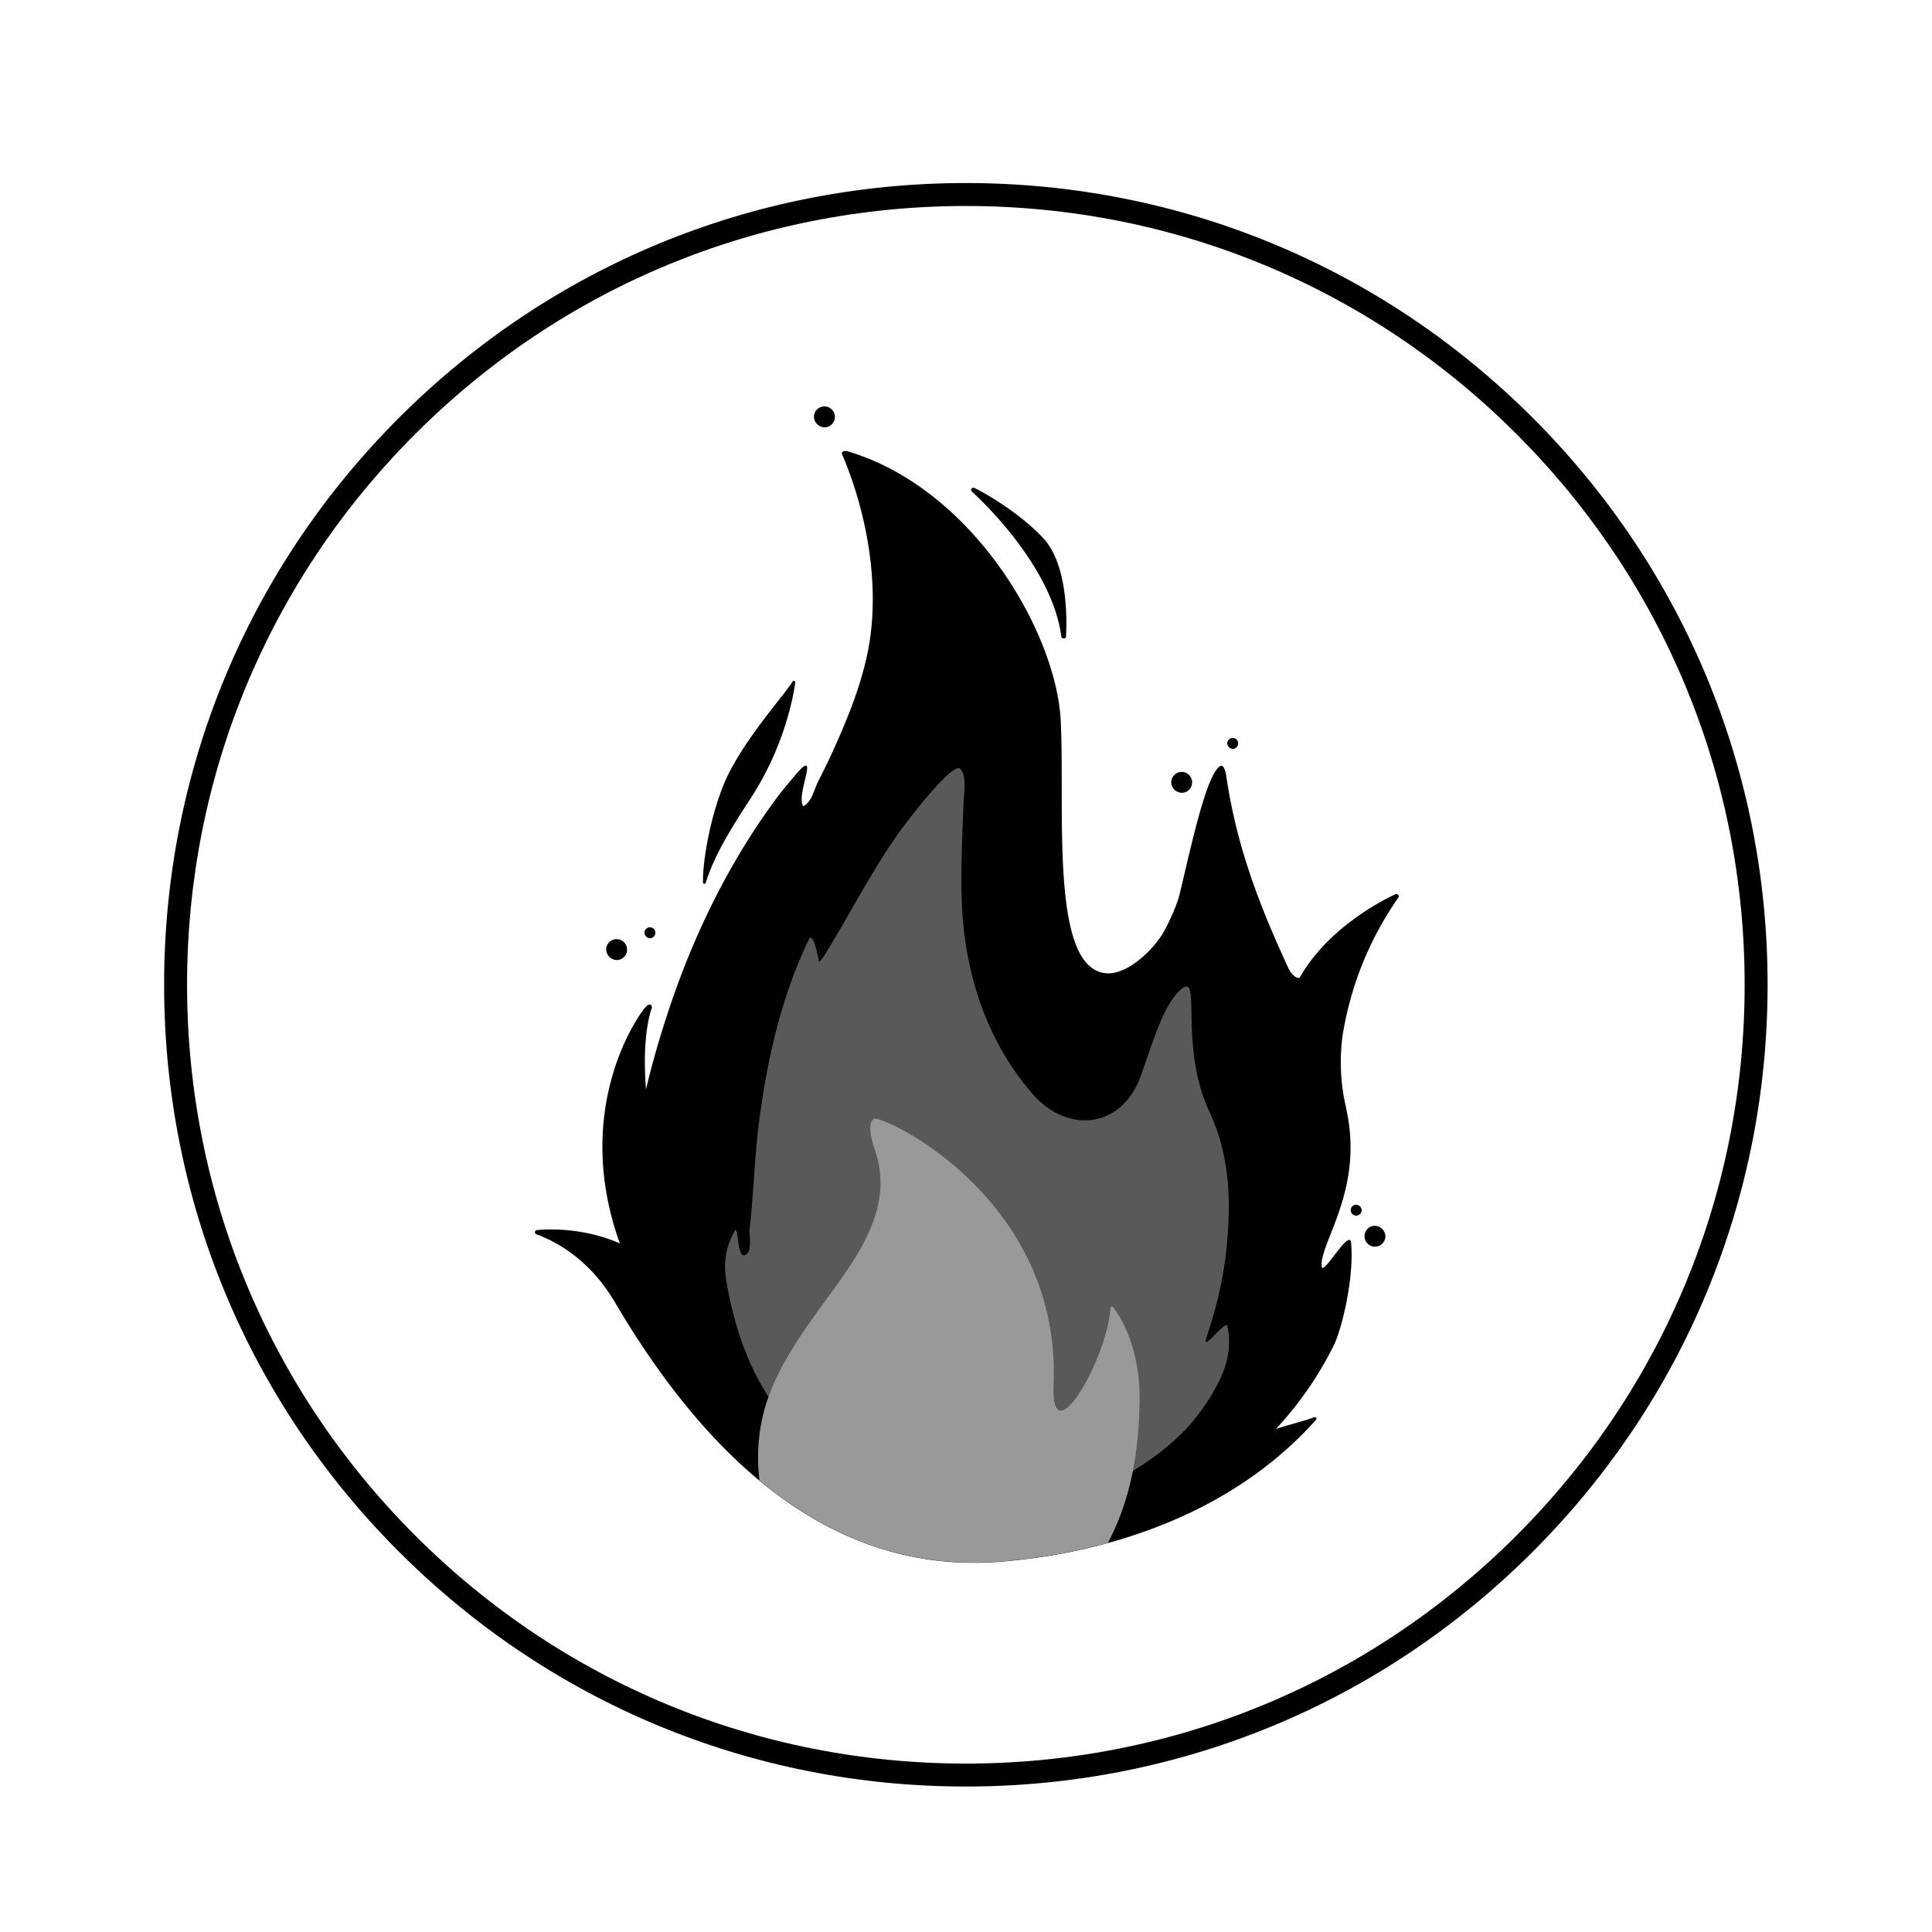
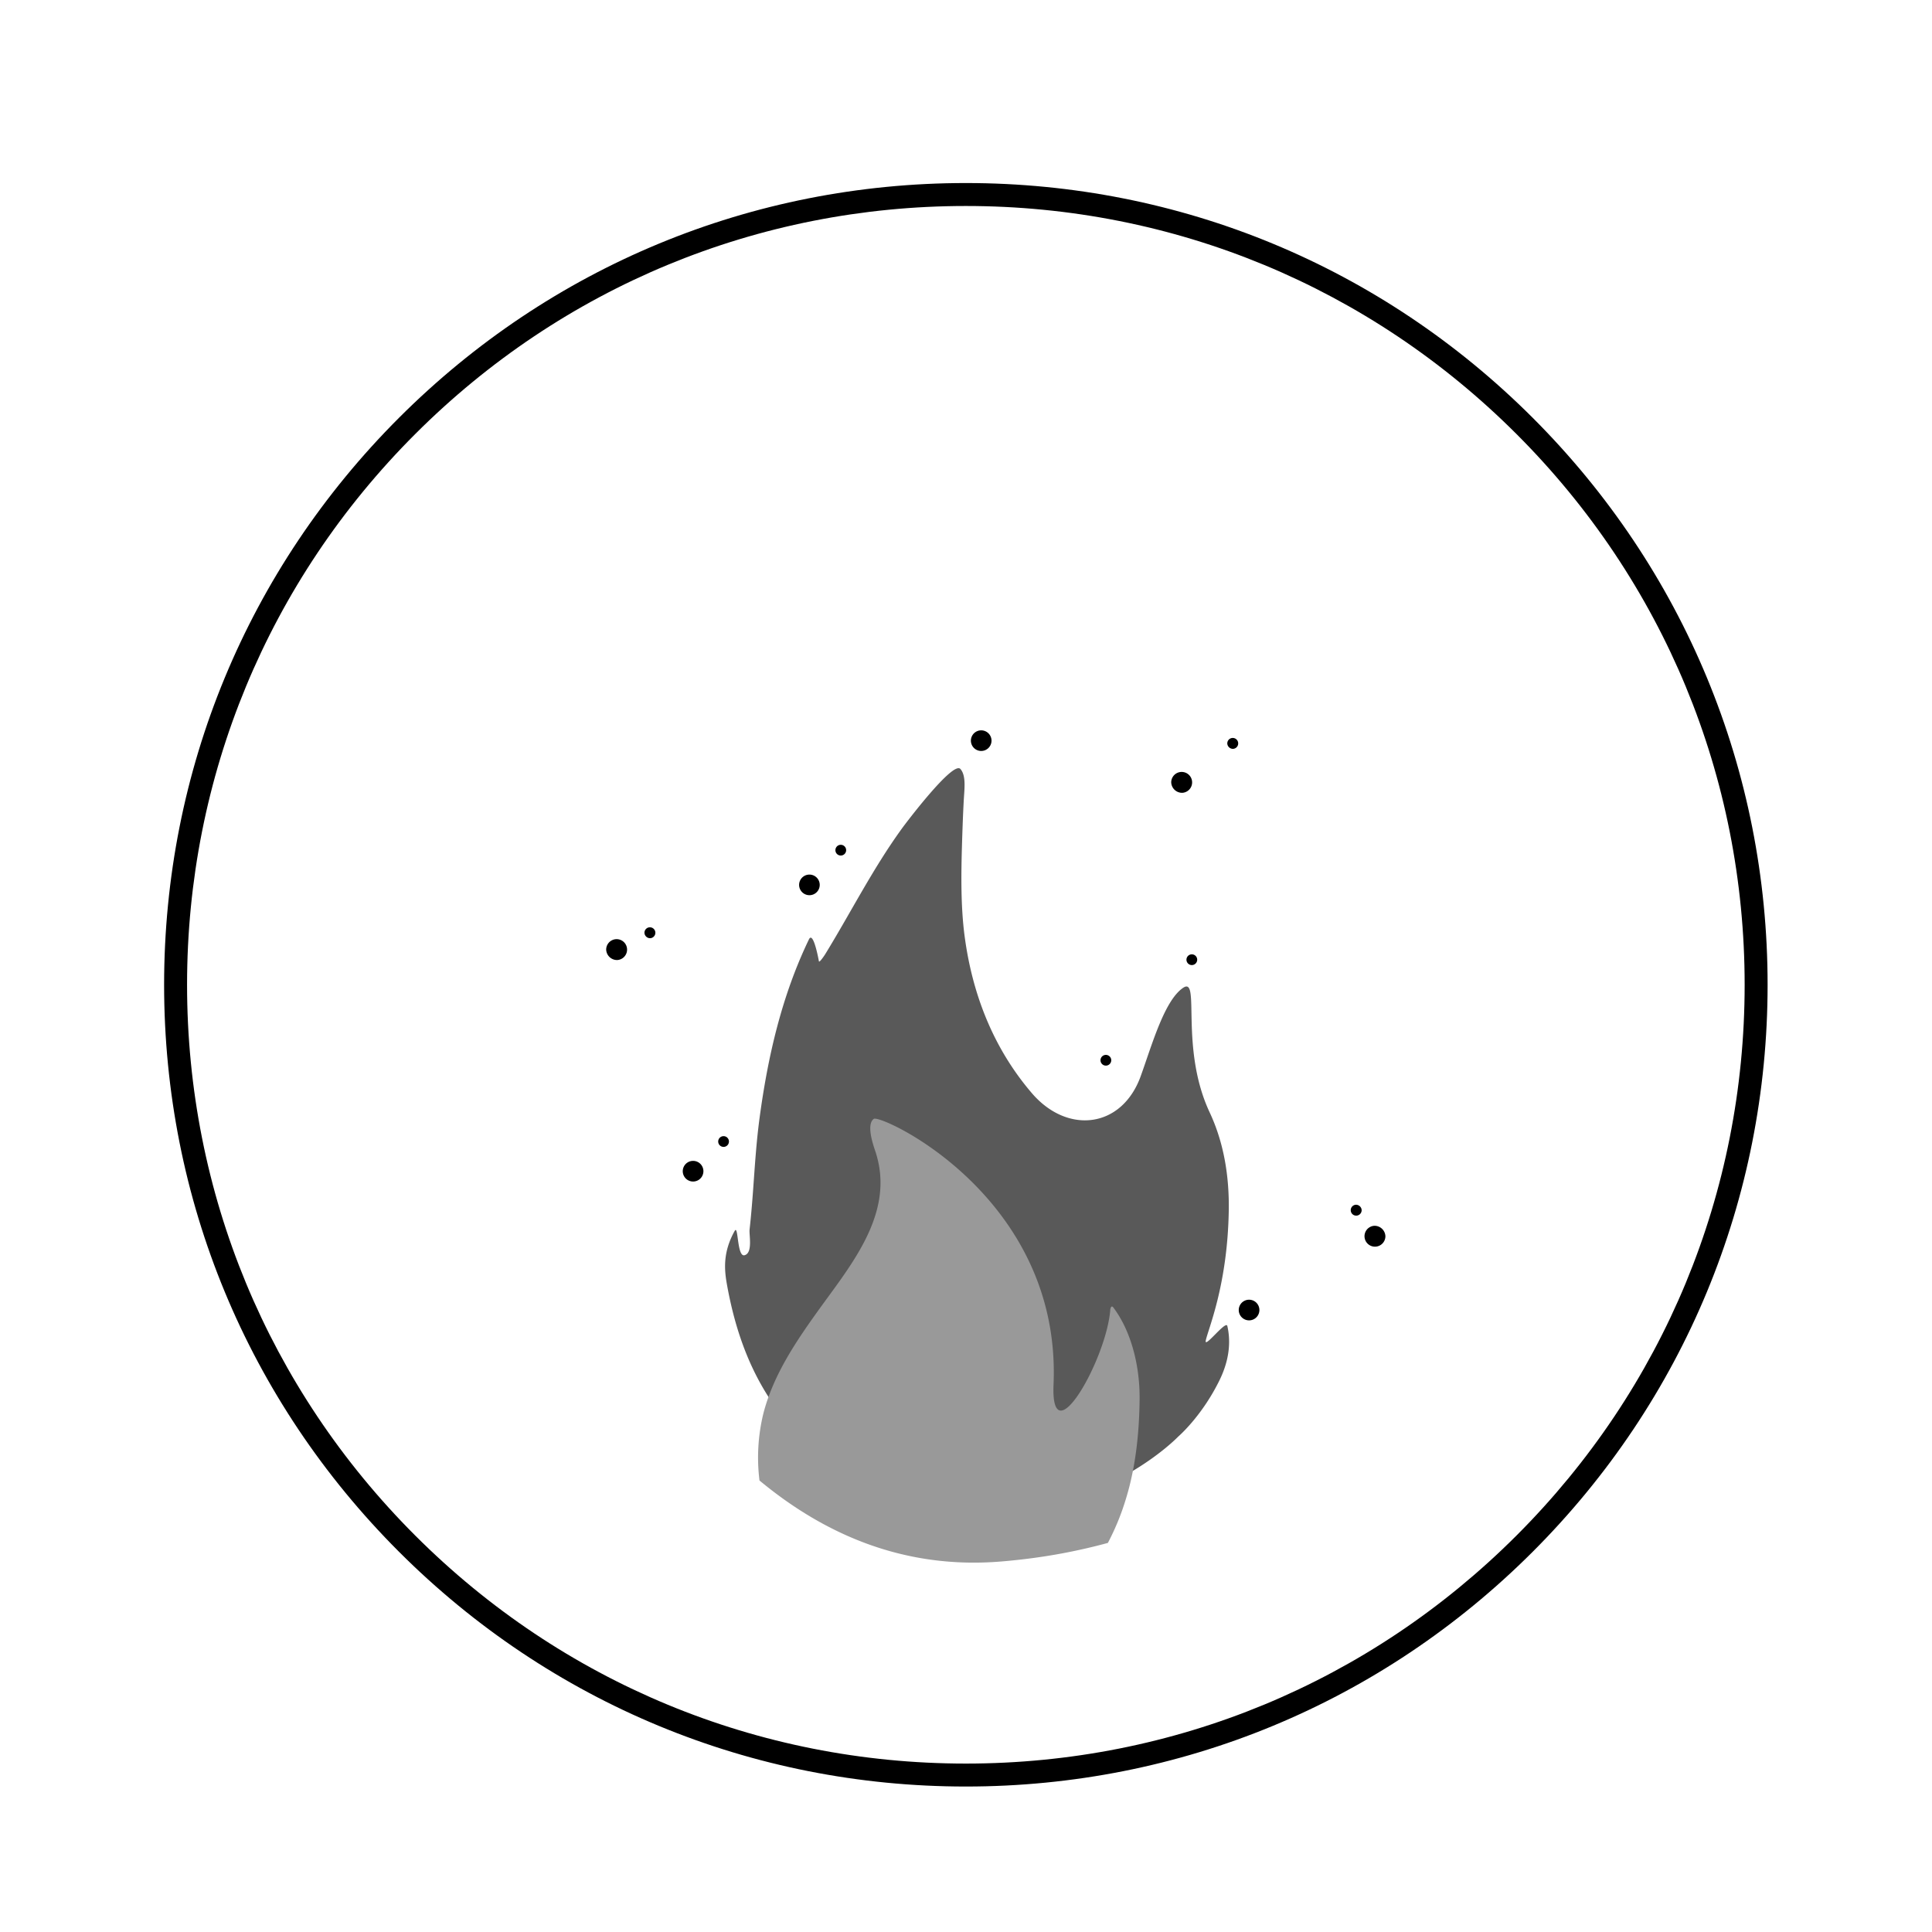
<svg xmlns="http://www.w3.org/2000/svg" id="Layer_1" data-name="Layer 1" viewBox="0 0 1080 1080">
  <defs>
    <style>.cls-1{fill:#595959;}.cls-2{fill:#999;}</style>
  </defs>
  <path d="M539.92,995c-118.74,0-230.36-46.23-314.32-130.19S95.4,669.23,95.4,550.5s46.24-230.36,130.2-314.32S421.18,106,539.92,106s230.36,46.23,314.32,130.19S984.43,431.77,984.43,550.5,938.19,780.86,854.24,864.82,658.65,995,539.92,995Zm0-883.53c-117.27,0-227.52,45.67-310.43,128.59S100.9,433.23,100.9,550.5,146.57,778,229.49,860.93,422.65,989.52,539.92,989.52s227.51-45.67,310.43-128.59S978.93,667.77,978.93,550.5,933.27,323,850.35,240.07,657.18,111.48,539.92,111.48Z" />
  <path d="M539.92,998.68c-119.72,0-232.26-46.62-316.92-131.27S91.74,670.21,91.74,550.5,138.35,318.24,223,233.59,420.2,102.32,539.92,102.32s232.26,46.62,316.91,131.27S988.1,430.79,988.1,550.5,941.48,782.76,856.83,867.41,659.63,998.68,539.92,998.68Zm0-883.53c-116.29,0-225.61,45.28-307.84,127.51S104.57,434.21,104.57,550.5s45.28,225.61,127.51,307.84S423.63,985.85,539.92,985.85s225.61-45.28,307.84-127.51S975.27,666.79,975.27,550.5,930,324.89,847.76,242.66,656.2,115.15,539.92,115.15Z" />
  <path d="M345.14,536.66a5.84,5.84,0,1,0-6.28-5.83A6.07,6.07,0,0,0,345.14,536.66Z" />
-   <path d="M461.25,238.87A5.85,5.85,0,1,0,455,233,6.07,6.07,0,0,0,461.25,238.87Z" />
  <path d="M661,443.18a5.84,5.84,0,1,0-6.28-5.82A6.07,6.07,0,0,0,661,443.18Z" />
  <path d="M768.17,685.23a5.84,5.84,0,1,0,6.28,5.83A6.08,6.08,0,0,0,768.17,685.23Z" />
  <path d="M363.53,524.46a3.05,3.05,0,1,0-3.28-3.05A3.17,3.17,0,0,0,363.53,524.46Z" />
  <path d="M757.88,673.46a3.05,3.05,0,1,0,3.29,3A3.17,3.17,0,0,0,757.88,673.46Z" />
  <path d="M689.34,418.61a3.05,3.05,0,1,0-3.28-3A3.17,3.17,0,0,0,689.34,418.61Z" />
-   <path d="M393.69,494.1h0a.8.8,0,0,0,.83-.54c4.55-15.12,14.56-31.13,24.42-46.22a169.79,169.79,0,0,0,23.87-56.23c.73-3.33,1.32-6.59,1.75-9.67a.74.74,0,0,0-.55-.8.83.83,0,0,0-.95.34c-1.34,2.25-4.33,6.05-8.11,10.87-7.93,10.12-19.94,25.41-27.48,40.32C398,450.91,392.58,480.94,393,493.39A.75.75,0,0,0,393.69,494.1Z" />
-   <path d="M593.3,355.85a1.29,1.29,0,0,0,1.31,1.07h.06a1.27,1.27,0,0,0,1.25-1.19c.05-1.81,2.62-38.46-12.68-54.83s-37.84-28-38.72-28.19a1.38,1.38,0,0,0-1.5.57,1.16,1.16,0,0,0,.24,1.49C543.71,275.16,587.86,314.49,593.3,355.85Z" />
-   <path d="M781.74,501.67a1.15,1.15,0,0,0-.12-1.46,1.38,1.38,0,0,0-1.54-.31c-.45.19-36.31,15.93-53.61,46.73-3.14.53-6-4.87-6.25-5.38C706,510.3,691.81,476.34,685.6,434.5c-.18-2-1.27-6.8-2.93-6.41-8.08,1.91-18.18,51.22-23.32,72-1.46,5.94-5.66,15.07-8.63,20.52-5.08,9.31-20.64,25.23-33.33,23.36-30.7-4.51-21.87-92.29-24.47-141.45S543.66,272.68,473.34,252.14c-4.28-.22-2.25,2.63-2,3.23,14,33.49,20.86,74.79,13.63,109.6-3.32,16-9.09,31.51-15.75,46.74-3.68,8.43-7.58,16.81-11.84,25.05-2.26,4.38-3.52,11.62-8.4,13.95-3.87-6,7.36-28.39-.84-21.35-1.53,1.54-3,3.26-3.31,3.62-2.22,2.61-8,9.45-10,12.19-27.95,37.48-48.15,79.65-62.25,123.2-4.33,13.34-8.23,26.89-11.45,40.58-2.54-31.54,3.26-45.48,3.26-45.48s.39-2.84-2.47-1.51c-2.34,1.09-43.47,55.18-15.42,133.11-15.16-6.68-30.23-7.8-38.51-7.8a73.12,73.12,0,0,0-7.83.36,1.28,1.28,0,0,0-1.14,1.06,1.22,1.22,0,0,0,.82,1.28h0c18.61,6.85,33.66,20.64,43.64,37.58,47,79.9,115.92,153.67,216.14,145.43q6.81-.56,13.62-1.39c60.8-7.44,121.12-31.45,162.55-78.06a.74.74,0,0,0-.12-1,1.14,1.14,0,0,0-1.17-.28c-2.63,1.12-7.81,2.58-14.37,4.43-1.83.52-4.18,1.23-6.86,2.09a197.66,197.66,0,0,0,32.28-46.6c4.32-8.55,11.55-37.61,9.73-57.36-.8-8.68-16,19.16-16.47,13.06-1.08-13.52,23.87-43,13.73-88.08,0-.09,0-.19,0-.29a111.27,111.27,0,0,1-2-40.82A185.9,185.9,0,0,1,781.74,501.67Z" />
  <path class="cls-1" d="M674,749.56c.93-5.64,12.24-30.54,12.89-73.06.28-18.8-2.65-37.52-10.69-54.69-16.82-35.93-5.14-75.58-14.57-69.78-10.64,6.83-17.67,32.13-24,49.64-10.58,29.13-40.95,32.55-60.79,9.44-22.29-26-33.57-56.76-37.67-88.24-2.06-15.87-1.91-33.25-1.45-49.23.24-8.39.71-22,1.24-29.57.38-5.41.66-11.14-2.11-14.23-4.12-4.57-30.19,29.87-32.69,33.32-16.31,22.52-28.51,46.84-42.87,70.25-.22.37-3.4,5.18-3.52,3.91,0,0-3.09-17.37-5.58-12.19-15.29,31.77-23,65.77-27.58,99.77-1.89,13.93-2.7,27.94-3.74,41.92-.51,6.84-1.09,13.68-1.85,20.5-.34,3,1.93,13.17-2.85,14.37-4.2,1.06-3.38-17.06-5.42-13.7-7.18,12.7-5.66,23.07-4.24,30.86,5.82,31.85,17.71,61.93,43.08,86.43A113.2,113.2,0,0,0,473.52,823c12.74,7,26.33,13.21,41,16.74a171.56,171.56,0,0,0,39.86,4.54c64.86,0,104.25-41.21,104.25-41.21s12.82-10.95,22.7-30.74c3-5.94,7.86-17.67,4.75-31.12C685.31,737.91,673.36,753.76,674,749.56Z" />
  <path d="M548.5,408.27a5.76,5.76,0,1,0,5.76,5.76A5.76,5.76,0,0,0,548.5,408.27Z" />
  <path d="M698.25,726.55a5.77,5.77,0,1,0,5.76,5.77A5.76,5.76,0,0,0,698.25,726.55Z" />
  <path d="M452.47,488.9a5.76,5.76,0,1,0,5.76,5.76A5.76,5.76,0,0,0,452.47,488.9Z" />
  <path d="M387.45,648.94a5.77,5.77,0,1,0,5.76,5.76A5.76,5.76,0,0,0,387.45,648.94Z" />
  <path d="M404.48,635.12a3,3,0,1,0,3,3A3,3,0,0,0,404.48,635.12Z" />
  <path d="M470,472.25a3,3,0,1,0,3,3A3,3,0,0,0,470,472.25Z" />
  <path d="M618.19,589.69a3,3,0,1,0,3,3A3,3,0,0,0,618.19,589.69Z" />
  <path d="M666.24,533.48a3,3,0,1,0,3,3A3,3,0,0,0,666.24,533.48Z" />
-   <path d="M698.18,711.13a3,3,0,1,0,3,3A3,3,0,0,0,698.18,711.13Z" />
  <path class="cls-2" d="M637.05,781.94c0-2.88-.07-5.83-.31-8.82-1.15-14.81-5.6-30.54-14.36-42.21-1.28-1.71-1.71,1-1.71,1-2,28-33.48,82.85-31.73,42,4.48-105-96.59-151.28-100.49-148.45-4.31,3.12-.34,14.52.83,18,11.28,33.66-12.41,62.18-30.89,87.75-13,18.05-25.86,36.79-31.59,58.64a103.66,103.66,0,0,0-2.24,37.76c37.06,30.74,81.59,49.67,135,45.28q6.81-.56,13.62-1.39a322.22,322.22,0,0,0,46.13-9,138.61,138.61,0,0,0,10.24-25.15C634.93,819.72,636.88,800.36,637.05,781.94Z" />
</svg>